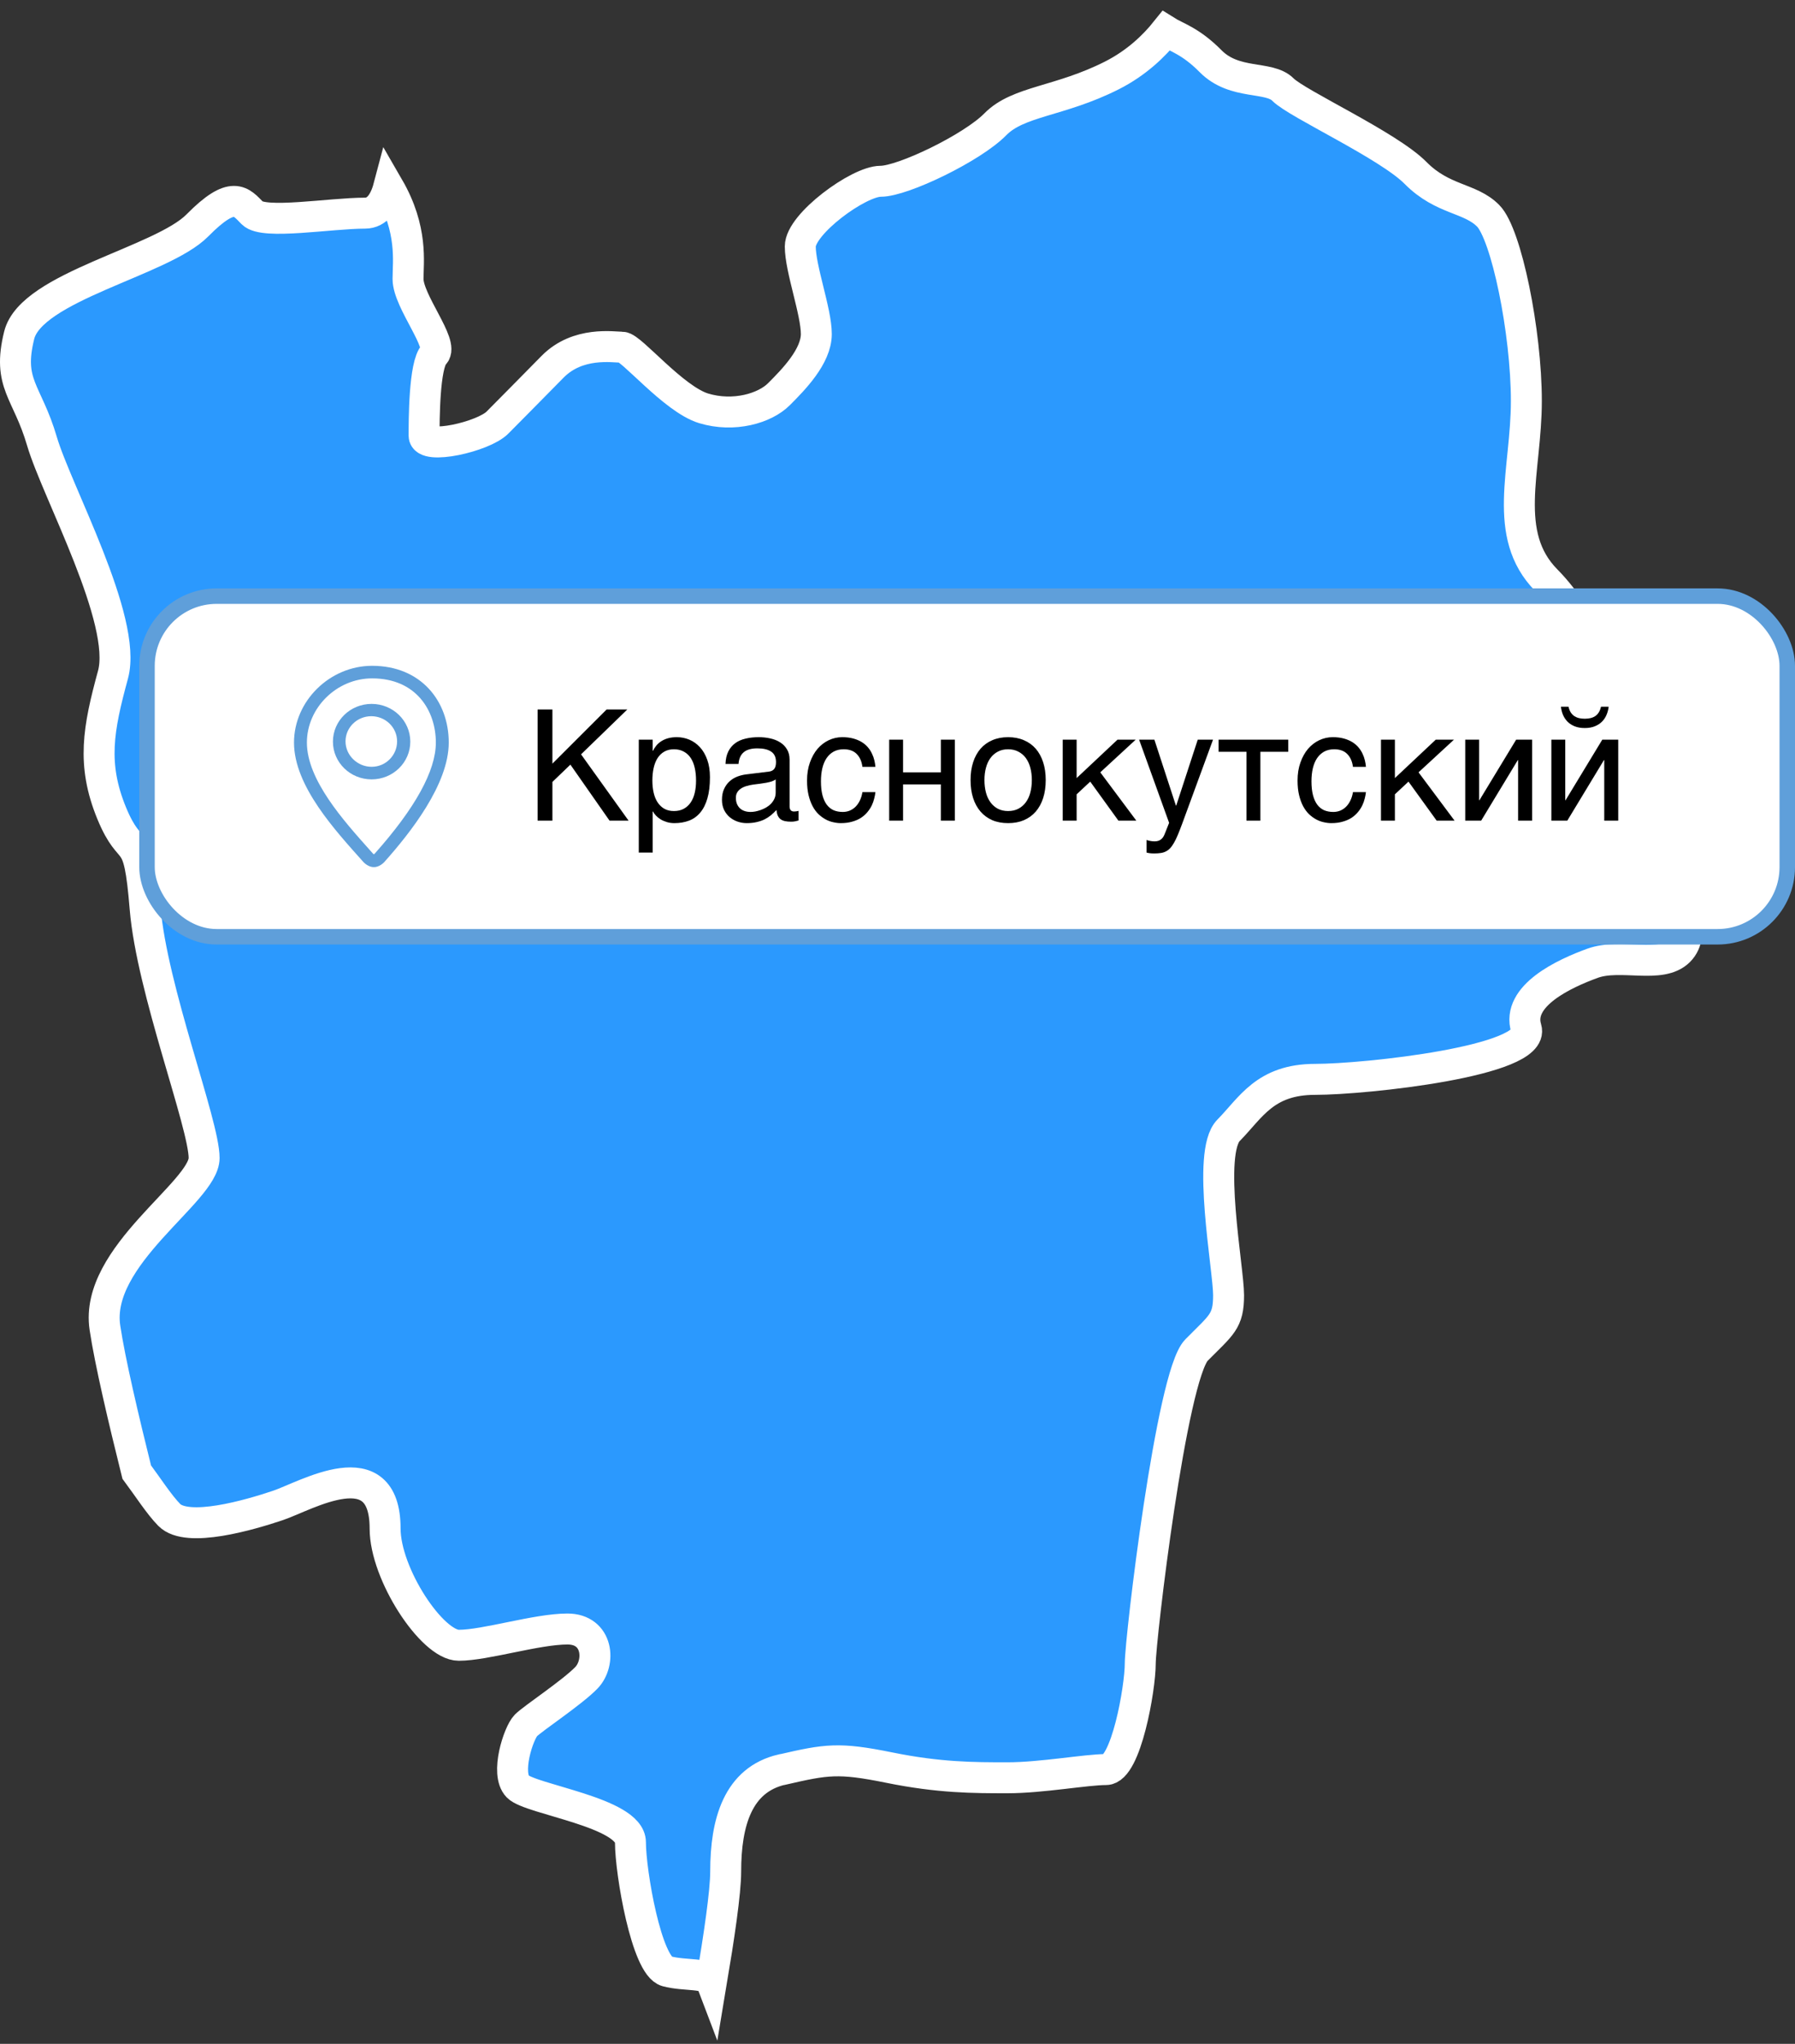
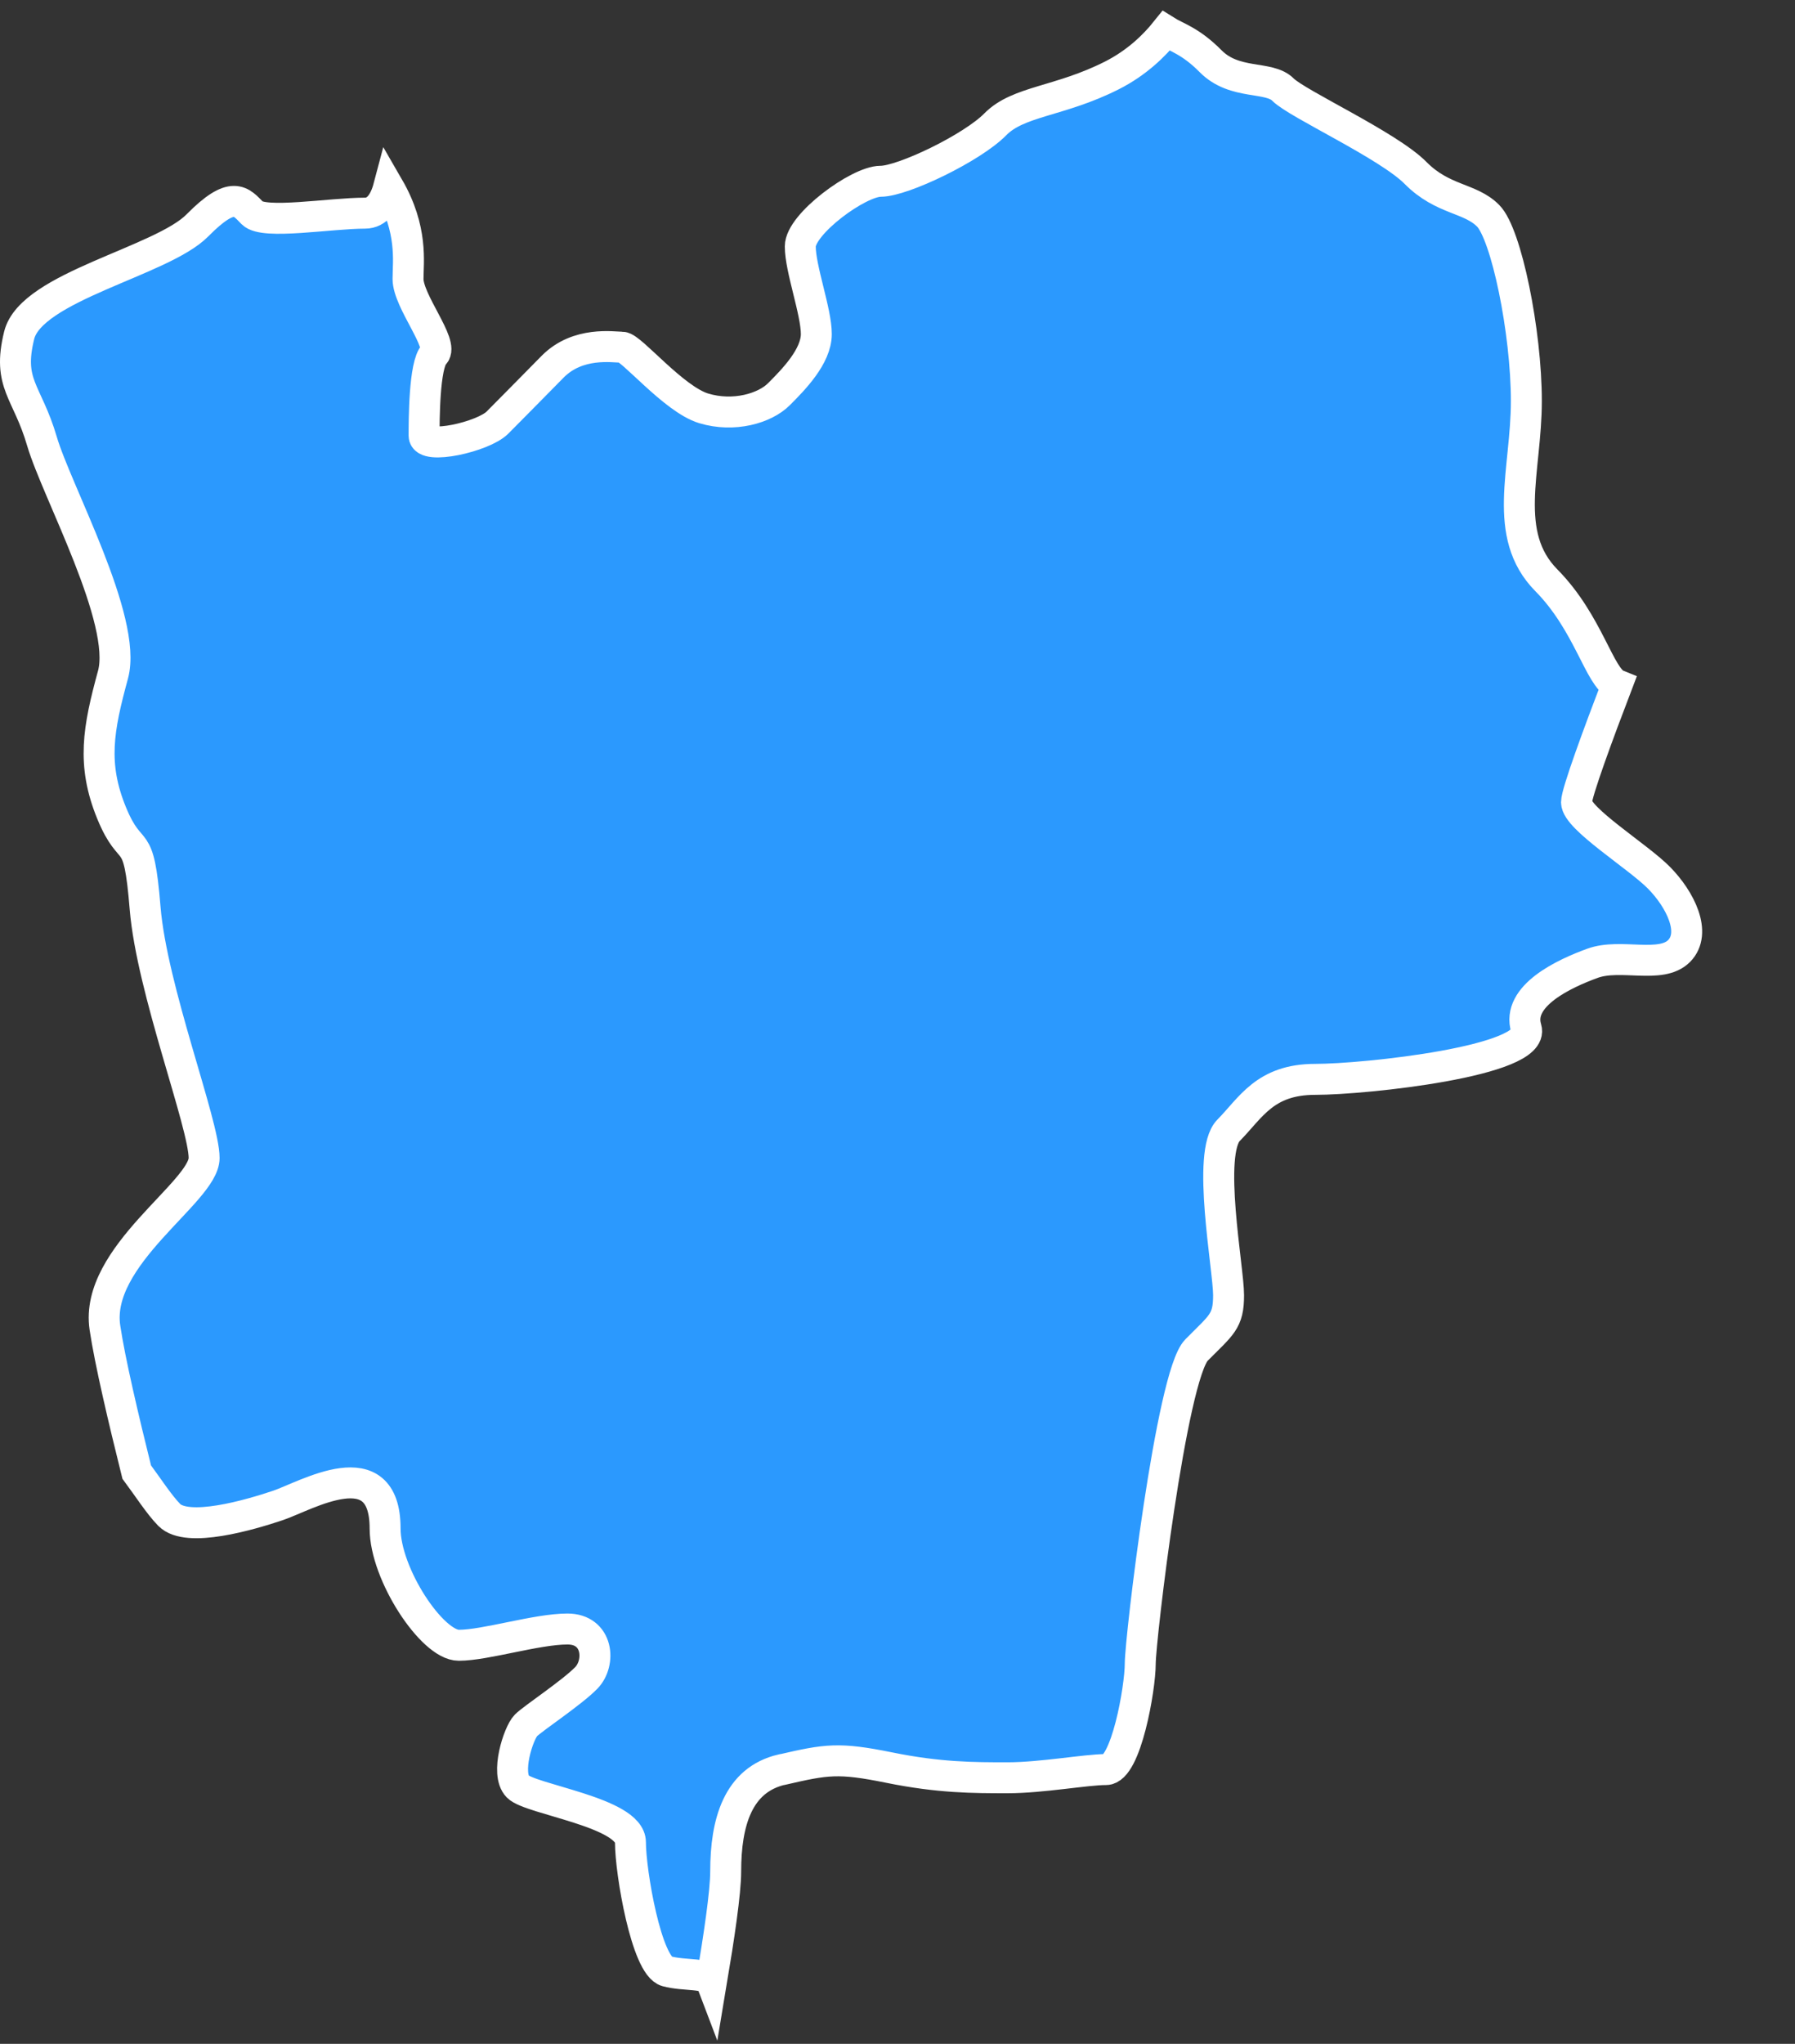
<svg xmlns="http://www.w3.org/2000/svg" width="116" height="132" viewBox="0 0 116 132" fill="none">
  <rect x="0" y="0" width="116" height="132" fill="#333333" stroke="none" />
  <path d="M50.561 114.284C53.416 113.625 54.197 113.495 57.447 114.154C60.697 114.814 62.9 114.814 65.112 114.814C67.325 114.814 70.18 114.284 71.474 114.284C72.768 114.284 73.687 109.026 73.687 107.447C73.687 105.867 75.702 88.832 77.322 87.193C78.942 85.553 79.396 85.353 79.396 83.644C79.396 81.935 77.964 74.437 79.396 72.998C80.829 71.548 81.738 69.709 84.988 69.709C88.238 69.709 99.282 68.529 98.63 66.419C97.978 64.31 101.099 62.871 102.917 62.211C104.734 61.551 107.332 62.601 108.508 61.421C109.674 60.242 108.577 58.072 107.204 56.683C105.841 55.303 101.88 52.864 101.88 51.814C101.88 51.194 103.312 47.326 104.497 44.227C103.361 43.767 102.66 40.238 99.934 37.479C97.01 34.52 98.639 30.381 98.639 25.902C98.639 21.424 97.345 15.116 96.17 13.936C95.004 12.757 93.246 12.947 91.487 11.177C89.739 9.398 83.822 6.709 82.913 5.789C82.004 4.869 79.791 5.529 78.231 3.949C76.937 2.64 76.008 2.41 75.356 2C74.596 2.95 73.459 4.059 71.859 4.869C68.481 6.579 65.814 6.509 64.322 8.028C62.83 9.548 58.346 11.707 56.913 11.707C55.481 11.707 51.717 14.466 51.717 15.916C51.717 17.365 52.754 20.124 52.754 21.574C52.754 23.023 51.263 24.533 50.344 25.453C49.435 26.372 47.42 26.962 45.474 26.372C43.528 25.782 40.792 22.424 40.209 22.424C39.626 22.424 37.354 22.034 35.724 23.673C34.104 25.313 33.067 26.372 32.148 27.292C31.239 28.212 27.406 29.071 27.406 28.142C27.406 27.212 27.406 23.543 28.058 22.883C28.71 22.224 26.369 19.465 26.369 18.015C26.369 16.925 26.695 14.826 25.115 12.097C24.858 13.066 24.374 13.766 23.593 13.766C21.341 13.766 17.054 14.516 16.313 13.766C15.572 13.017 15.058 12.227 12.757 14.556C10.465 16.885 2.019 18.505 1.239 21.654C0.458 24.813 1.762 25.253 2.71 28.492C3.659 31.731 8.252 40.058 7.304 43.567C6.346 47.076 5.921 49.355 7.215 52.514C8.519 55.673 8.954 53.394 9.378 58.652C9.813 63.91 13.191 72.598 13.191 74.787C13.191 76.976 6.089 81.105 6.78 85.743C7.106 87.933 7.995 91.701 8.835 95.07C9.536 96.01 10.287 97.18 10.939 97.84C12.105 99.019 16.135 97.84 17.953 97.23C19.77 96.62 24.887 93.551 24.887 98.719C24.887 101.658 27.92 106.257 29.649 106.257C31.378 106.257 34.677 105.207 36.672 105.207C38.668 105.207 38.836 107.397 37.887 108.366C36.939 109.336 34.469 110.955 33.985 111.435C33.511 111.915 32.642 114.544 33.462 115.384C34.282 116.214 40.742 117.053 40.742 118.983C40.742 120.912 41.779 126.96 43.083 127.31C44.269 127.63 45.741 127.38 45.978 128C46.462 125.111 46.897 122.212 46.897 120.862C46.897 117.703 47.677 114.944 50.532 114.284H50.561Z" fill="#2B99FE" stroke="white" stroke-width="2" />
-   <rect x="9.5" y="38.5" width="106" height="22" rx="4.5" fill="white" />
-   <rect x="9.5" y="38.5" width="106" height="22" rx="4.5" stroke="#5F9FDA" />
-   <path d="M24.047 43C21.315 43 19 45.27 19 47.958C19 50.773 21.683 53.653 23.488 55.676C23.495 55.684 23.786 56 24.145 56H24.177C24.537 56 24.826 55.684 24.833 55.676C26.527 53.778 29 50.648 29 47.958C29 45.269 27.195 43 24.047 43ZM24.215 55.131C24.2 55.145 24.179 55.161 24.16 55.175C24.141 55.161 24.12 55.145 24.105 55.131L23.887 54.886C22.176 52.973 19.833 50.352 19.833 47.958C19.833 45.71 21.763 43.812 24.047 43.812C26.892 43.812 28.166 45.894 28.166 47.958C28.166 49.775 26.837 52.189 24.215 55.131ZM24.015 45.46C22.634 45.46 21.515 46.551 21.515 47.898C21.515 49.244 22.634 50.335 24.015 50.335C25.395 50.335 26.515 49.243 26.515 47.898C26.515 46.551 25.395 45.46 24.015 45.46ZM24.015 49.523C23.095 49.523 22.329 48.776 22.329 47.88C22.329 46.983 23.076 46.255 23.995 46.255C24.915 46.255 25.662 46.983 25.662 47.88C25.663 48.776 24.934 49.523 24.015 49.523Z" fill="#5F9FDA" />
-   <path d="M34.742 45.822H35.699V49.318L39.2 45.822H40.538L37.55 48.718L40.621 53H39.391L36.861 49.382L35.699 50.5V53H34.742V45.822ZM41.28 47.77H42.179V48.488H42.198C42.257 48.368 42.33 48.254 42.418 48.147C42.509 48.039 42.617 47.946 42.74 47.868C42.867 47.787 43.012 47.723 43.175 47.678C43.341 47.632 43.53 47.609 43.741 47.609C44.021 47.609 44.29 47.663 44.547 47.77C44.804 47.878 45.032 48.039 45.23 48.254C45.429 48.469 45.587 48.739 45.704 49.065C45.821 49.387 45.88 49.763 45.88 50.192C45.88 50.73 45.825 51.187 45.714 51.565C45.606 51.939 45.452 52.245 45.25 52.482C45.051 52.72 44.81 52.893 44.527 53C44.244 53.107 43.928 53.161 43.58 53.161C43.408 53.161 43.246 53.138 43.097 53.093C42.947 53.047 42.812 52.989 42.691 52.917C42.574 52.842 42.473 52.761 42.389 52.673C42.304 52.582 42.241 52.494 42.198 52.409H42.179V55.06H41.28V47.77ZM42.159 50.412C42.159 50.695 42.187 50.957 42.242 51.198C42.297 51.436 42.382 51.643 42.496 51.818C42.613 51.994 42.758 52.133 42.931 52.233C43.106 52.331 43.313 52.38 43.551 52.38C43.798 52.38 44.011 52.331 44.19 52.233C44.373 52.133 44.523 51.994 44.64 51.818C44.757 51.643 44.843 51.436 44.898 51.198C44.954 50.957 44.981 50.695 44.981 50.412C44.981 50.116 44.954 49.844 44.898 49.597C44.843 49.349 44.757 49.136 44.64 48.957C44.523 48.778 44.373 48.64 44.19 48.542C44.011 48.441 43.798 48.391 43.551 48.391C43.313 48.391 43.106 48.441 42.931 48.542C42.758 48.64 42.613 48.778 42.496 48.957C42.382 49.136 42.297 49.349 42.242 49.597C42.187 49.844 42.159 50.116 42.159 50.412ZM46.886 49.338C46.895 49.019 46.956 48.75 47.066 48.532C47.177 48.311 47.327 48.132 47.516 47.995C47.704 47.858 47.927 47.761 48.185 47.702C48.445 47.64 48.728 47.609 49.034 47.609C49.288 47.609 49.534 47.635 49.772 47.688C50.012 47.74 50.226 47.824 50.411 47.941C50.597 48.055 50.745 48.205 50.855 48.391C50.969 48.573 51.026 48.796 51.026 49.06V52.102C51.026 52.186 51.049 52.259 51.095 52.321C51.14 52.38 51.214 52.409 51.315 52.409C51.36 52.409 51.407 52.406 51.456 52.399C51.505 52.39 51.555 52.38 51.607 52.37V52.99C51.533 53.01 51.458 53.028 51.383 53.044C51.311 53.06 51.225 53.068 51.124 53.068C50.968 53.068 50.833 53.055 50.719 53.029C50.608 53.003 50.514 52.961 50.435 52.902C50.361 52.84 50.302 52.762 50.26 52.668C50.217 52.57 50.19 52.452 50.177 52.312C50.066 52.432 49.949 52.544 49.825 52.648C49.702 52.749 49.563 52.839 49.41 52.917C49.257 52.992 49.086 53.05 48.898 53.093C48.709 53.138 48.495 53.161 48.258 53.161C48.056 53.161 47.859 53.129 47.667 53.063C47.478 52.998 47.307 52.902 47.154 52.775C47.005 52.648 46.884 52.492 46.793 52.307C46.702 52.118 46.656 51.9 46.656 51.652C46.656 51.382 46.702 51.149 46.793 50.954C46.884 50.755 47.003 50.591 47.149 50.461C47.296 50.328 47.464 50.225 47.652 50.153C47.841 50.082 48.033 50.035 48.228 50.012L49.698 49.831C49.838 49.815 49.947 49.761 50.025 49.67C50.107 49.575 50.148 49.426 50.148 49.221C50.148 48.905 50.043 48.679 49.835 48.542C49.63 48.402 49.334 48.332 48.946 48.332C48.549 48.332 48.253 48.417 48.058 48.586C47.862 48.752 47.752 49.003 47.726 49.338H46.886ZM50.128 50.339C50.056 50.391 49.967 50.435 49.859 50.471C49.755 50.503 49.64 50.531 49.513 50.554C49.386 50.577 49.251 50.598 49.107 50.617C48.964 50.633 48.821 50.651 48.678 50.671C48.515 50.694 48.365 50.726 48.228 50.769C48.092 50.811 47.973 50.866 47.872 50.935C47.771 51.003 47.693 51.086 47.638 51.184C47.582 51.278 47.555 51.39 47.555 51.52C47.555 51.67 47.578 51.802 47.623 51.916C47.672 52.03 47.737 52.126 47.818 52.204C47.903 52.282 48.004 52.341 48.121 52.38C48.238 52.419 48.367 52.438 48.507 52.438C48.595 52.438 48.696 52.429 48.81 52.409C48.923 52.386 49.041 52.354 49.161 52.312C49.282 52.269 49.399 52.215 49.513 52.15C49.63 52.082 49.734 52.001 49.825 51.906C49.916 51.812 49.99 51.704 50.045 51.584C50.1 51.464 50.128 51.328 50.128 51.179V50.339ZM56.573 51.159C56.56 51.286 56.534 51.425 56.495 51.574C56.459 51.724 56.406 51.874 56.334 52.023C56.262 52.17 56.17 52.312 56.056 52.448C55.945 52.585 55.808 52.707 55.645 52.815C55.486 52.919 55.297 53.002 55.079 53.063C54.861 53.129 54.612 53.161 54.332 53.161C54.179 53.161 54.018 53.142 53.849 53.102C53.679 53.067 53.513 53.005 53.351 52.917C53.191 52.829 53.038 52.717 52.892 52.58C52.748 52.44 52.621 52.268 52.511 52.062C52.403 51.857 52.317 51.62 52.252 51.35C52.187 51.076 52.154 50.764 52.154 50.412C52.154 49.979 52.216 49.59 52.34 49.245C52.464 48.897 52.628 48.602 52.833 48.361C53.041 48.12 53.282 47.935 53.556 47.805C53.832 47.675 54.122 47.609 54.425 47.609C54.698 47.609 54.939 47.639 55.148 47.697C55.359 47.756 55.543 47.834 55.699 47.932C55.855 48.029 55.987 48.143 56.095 48.273C56.202 48.4 56.288 48.535 56.353 48.679C56.422 48.819 56.472 48.962 56.505 49.108C56.541 49.255 56.563 49.395 56.573 49.528H55.733C55.688 49.173 55.564 48.895 55.362 48.693C55.164 48.492 54.884 48.391 54.523 48.391C54.275 48.391 54.059 48.441 53.873 48.542C53.691 48.643 53.538 48.785 53.414 48.967C53.294 49.146 53.203 49.364 53.141 49.621C53.082 49.875 53.053 50.155 53.053 50.461C53.053 50.806 53.085 51.104 53.15 51.355C53.215 51.602 53.308 51.807 53.429 51.97C53.549 52.129 53.696 52.248 53.868 52.326C54.044 52.401 54.242 52.438 54.464 52.438C54.62 52.438 54.768 52.411 54.908 52.355C55.048 52.297 55.173 52.214 55.284 52.106C55.395 51.996 55.489 51.861 55.567 51.701C55.645 51.542 55.701 51.361 55.733 51.159H56.573ZM57.462 47.77H58.36V49.88H60.802V47.77H61.705V53H60.802V50.661H58.36V53H57.462V47.77ZM66.681 50.378C66.681 50.088 66.648 49.823 66.583 49.582C66.518 49.338 66.42 49.128 66.29 48.952C66.16 48.776 65.999 48.64 65.807 48.542C65.618 48.441 65.398 48.391 65.147 48.391C64.897 48.391 64.677 48.441 64.488 48.542C64.299 48.64 64.14 48.776 64.01 48.952C63.88 49.128 63.782 49.338 63.717 49.582C63.652 49.823 63.619 50.088 63.619 50.378C63.619 50.671 63.652 50.941 63.717 51.188C63.782 51.433 63.88 51.643 64.01 51.818C64.14 51.994 64.299 52.133 64.488 52.233C64.677 52.331 64.897 52.38 65.147 52.38C65.398 52.38 65.618 52.331 65.807 52.233C65.999 52.133 66.16 51.994 66.29 51.818C66.42 51.643 66.518 51.433 66.583 51.188C66.648 50.941 66.681 50.671 66.681 50.378ZM67.579 50.378C67.579 50.808 67.524 51.195 67.413 51.54C67.302 51.882 67.143 52.173 66.935 52.414C66.726 52.655 66.471 52.84 66.168 52.971C65.868 53.098 65.528 53.161 65.147 53.161C64.767 53.161 64.426 53.098 64.127 52.971C63.828 52.84 63.574 52.655 63.365 52.414C63.157 52.173 62.997 51.882 62.887 51.54C62.776 51.195 62.721 50.808 62.721 50.378C62.721 49.955 62.776 49.572 62.887 49.23C62.997 48.889 63.157 48.597 63.365 48.356C63.574 48.116 63.828 47.932 64.127 47.805C64.426 47.675 64.767 47.609 65.147 47.609C65.528 47.609 65.868 47.675 66.168 47.805C66.471 47.932 66.726 48.116 66.935 48.356C67.143 48.597 67.302 48.889 67.413 49.23C67.524 49.572 67.579 49.955 67.579 50.378ZM68.678 47.77H69.576V50.251L72.218 47.77H73.394L71.105 49.88L73.434 53H72.276L70.455 50.48L69.576 51.301V53H68.678V47.77ZM73.614 47.77H74.601L75.992 52.028H76.012L77.403 47.77H78.39L76.393 53.21C76.292 53.483 76.199 53.721 76.114 53.923C76.03 54.125 75.947 54.296 75.865 54.435C75.784 54.579 75.701 54.694 75.616 54.782C75.535 54.87 75.444 54.938 75.343 54.987C75.245 55.039 75.134 55.074 75.011 55.09C74.89 55.109 74.75 55.119 74.591 55.119C74.461 55.119 74.358 55.113 74.283 55.1C74.212 55.09 74.148 55.077 74.093 55.06V54.25C74.151 54.27 74.228 54.289 74.322 54.309C74.417 54.328 74.516 54.338 74.62 54.338C74.786 54.338 74.92 54.297 75.02 54.216C75.125 54.138 75.204 54.025 75.26 53.879L75.553 53.142L73.614 47.77ZM80.553 48.552H78.751V47.77H83.253V48.552H81.451V53H80.553V48.552ZM88.272 51.159C88.259 51.286 88.233 51.425 88.194 51.574C88.159 51.724 88.105 51.874 88.033 52.023C87.962 52.17 87.869 52.312 87.755 52.448C87.644 52.585 87.507 52.707 87.345 52.815C87.185 52.919 86.996 53.002 86.778 53.063C86.56 53.129 86.311 53.161 86.031 53.161C85.878 53.161 85.717 53.142 85.548 53.102C85.379 53.067 85.213 53.005 85.05 52.917C84.89 52.829 84.737 52.717 84.591 52.58C84.448 52.44 84.321 52.268 84.21 52.062C84.103 51.857 84.016 51.62 83.951 51.35C83.886 51.076 83.853 50.764 83.853 50.412C83.853 49.979 83.915 49.59 84.039 49.245C84.163 48.897 84.327 48.602 84.532 48.361C84.741 48.12 84.981 47.935 85.255 47.805C85.532 47.675 85.821 47.609 86.124 47.609C86.397 47.609 86.638 47.639 86.847 47.697C87.058 47.756 87.242 47.834 87.398 47.932C87.555 48.029 87.686 48.143 87.794 48.273C87.901 48.4 87.988 48.535 88.053 48.679C88.121 48.819 88.171 48.962 88.204 49.108C88.24 49.255 88.263 49.395 88.272 49.528H87.433C87.387 49.173 87.263 48.895 87.061 48.693C86.863 48.492 86.583 48.391 86.222 48.391C85.974 48.391 85.758 48.441 85.572 48.542C85.39 48.643 85.237 48.785 85.113 48.967C84.993 49.146 84.902 49.364 84.84 49.621C84.781 49.875 84.752 50.155 84.752 50.461C84.752 50.806 84.784 51.104 84.85 51.355C84.915 51.602 85.007 51.807 85.128 51.97C85.248 52.129 85.395 52.248 85.567 52.326C85.743 52.401 85.942 52.438 86.163 52.438C86.319 52.438 86.467 52.411 86.607 52.355C86.747 52.297 86.873 52.214 86.983 52.106C87.094 51.996 87.189 51.861 87.267 51.701C87.345 51.542 87.4 51.361 87.433 51.159H88.272ZM89.244 47.77H90.143V50.251L92.784 47.77H93.961L91.671 49.88L94 53H92.843L91.022 50.48L90.143 51.301V53H89.244V47.77ZM94.689 47.77H95.587V51.682H95.606L97.98 47.77H99.01V53H98.106V49.089H98.087L95.719 53H94.689V47.77ZM100.255 47.77H101.153V51.682H101.173L103.546 47.77H104.576V53H103.673V49.089H103.653L101.285 53H100.255V47.77ZM101.363 45.642C101.396 45.788 101.445 45.912 101.51 46.013C101.575 46.11 101.653 46.19 101.744 46.252C101.835 46.31 101.936 46.353 102.047 46.379C102.161 46.405 102.283 46.418 102.413 46.418C102.543 46.418 102.665 46.405 102.779 46.379C102.893 46.353 102.996 46.31 103.087 46.252C103.178 46.19 103.255 46.11 103.316 46.013C103.382 45.912 103.43 45.788 103.463 45.642H103.956C103.937 45.827 103.891 46.003 103.819 46.169C103.751 46.335 103.653 46.481 103.526 46.608C103.403 46.732 103.248 46.831 103.062 46.906C102.88 46.981 102.664 47.019 102.413 47.019C102.162 47.019 101.944 46.981 101.759 46.906C101.576 46.831 101.424 46.732 101.3 46.608C101.176 46.481 101.078 46.335 101.007 46.169C100.938 46.003 100.895 45.827 100.875 45.642H101.363Z" fill="black" />
</svg>